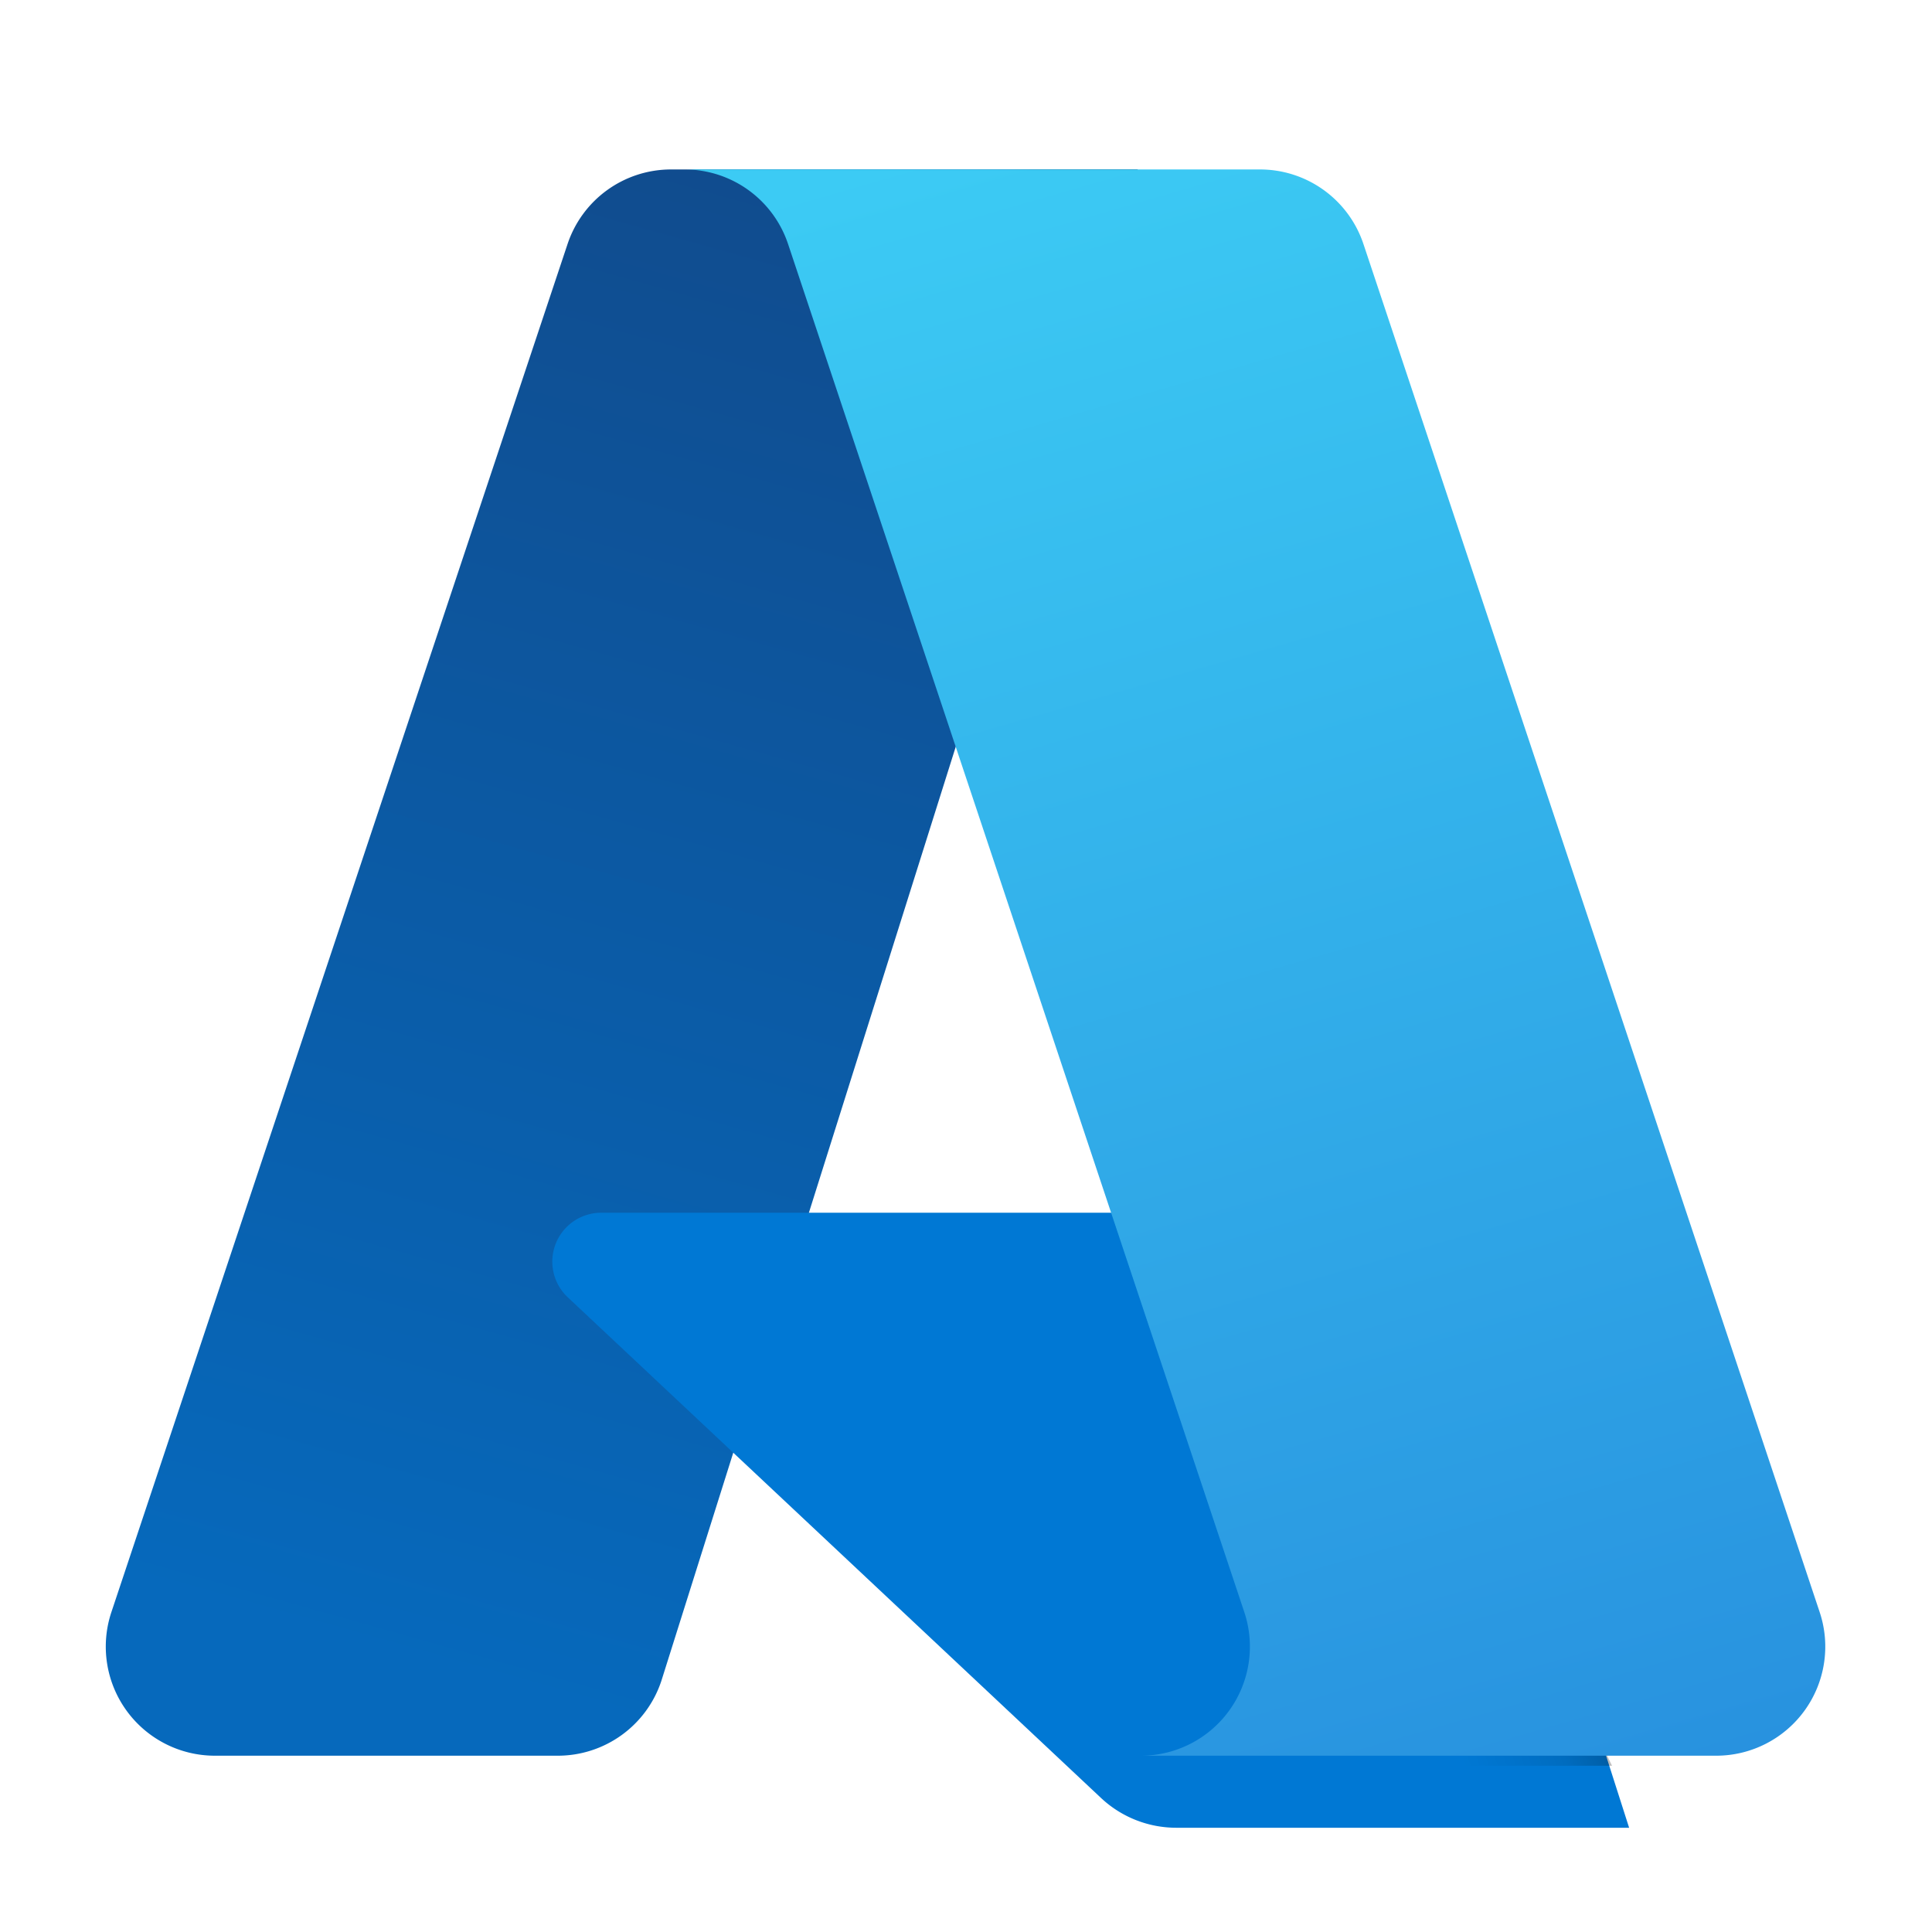
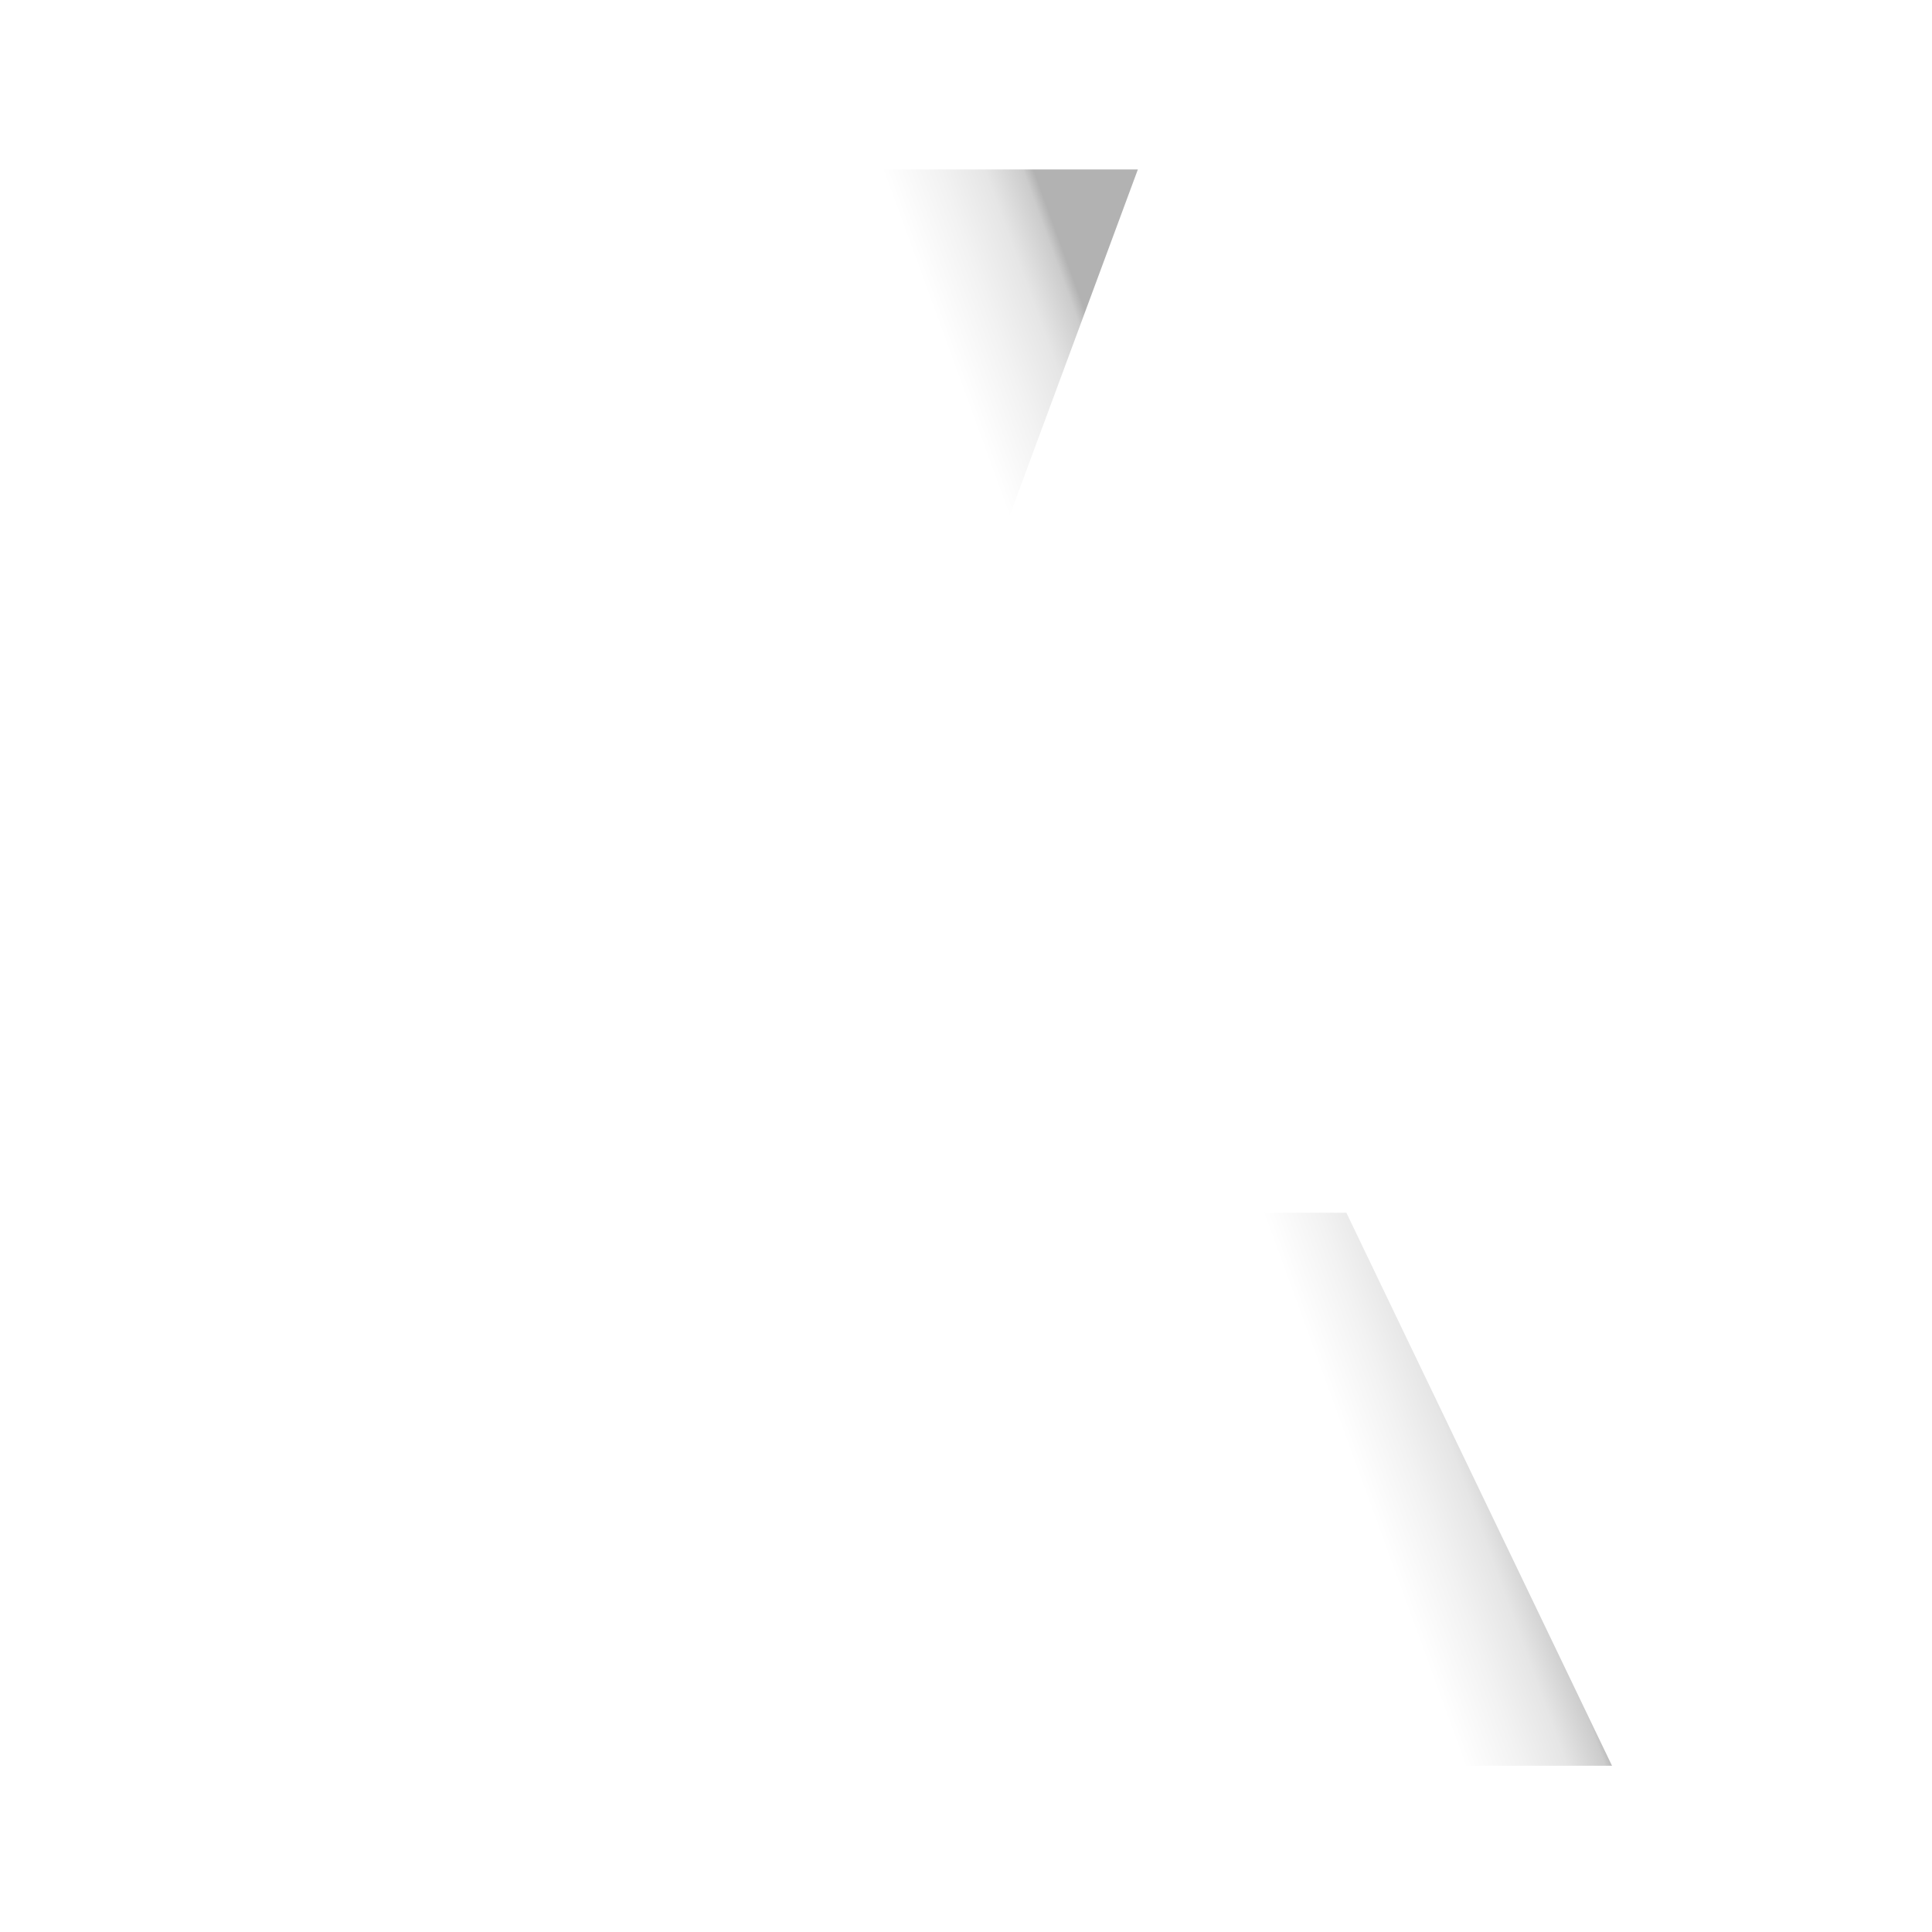
<svg xmlns="http://www.w3.org/2000/svg" viewBox="0 0 96 96">
  <defs>
    <linearGradient id="a" x1="58.97" x2="37.05" y1="9.46" y2="87.38" gradientUnits="userSpaceOnUse">
      <stop offset="0" stop-color="#114a8b" />
      <stop offset="1" stop-color="#0669bc" />
    </linearGradient>
    <linearGradient id="b" x1="60.08" x2="53.42" y1="32.34" y2="34.77" gradientUnits="userSpaceOnUse">
      <stop offset="0" stop-opacity=".3" />
      <stop offset=".07" stop-opacity=".2" />
      <stop offset=".32" stop-opacity=".1" />
      <stop offset=".62" stop-opacity=".05" />
      <stop offset="1" stop-opacity="0" />
    </linearGradient>
    <linearGradient id="c" x1="50.12" x2="74.46" y1="6.32" y2="90.55" gradientUnits="userSpaceOnUse">
      <stop offset="0" stop-color="#3ccbf4" />
      <stop offset="1" stop-color="#2892df" />
    </linearGradient>
  </defs>
-   <path fill="url(#a)" d="M33.34 8.42h23.19L32.86 83.53a5.42 5.42 0 0 1-5.14 3.71H10.66a5.42 5.42 0 0 1-5.13-7.12L28.2 12.13a5.42 5.42 0 0 1 5.14-3.71Z" />
-   <path fill="#0078d4" d="M71.17 60.26H29.89a2.43 2.43 0 0 0-1.67 4.21l26.5 24.88a5.47 5.47 0 0 0 3.73 1.47h22.5Z" />
  <path fill="url(#b)" d="M33.34 8.42a5.38 5.38 0 0 0-5.11 3.77L5.59 79.93a5.42 5.42 0 0 0 5.07 7.31h17.4a5.68 5.68 0 0 0 4.82-3.54l4.65-12.86 16.72 15.64a5.54 5.54 0 0 0 3.51 1.26h22.34L66.9 60.26H37.34l19.2-51.84Z" />
-   <path fill="url(#c)" d="M67.75 12.13a5.42 5.42 0 0 0-5.14-3.71H34.02a5.42 5.42 0 0 1 5.14 3.71l22.67 67.98a5.42 5.42 0 0 1-5.14 7.13h28.59a5.42 5.42 0 0 0 5.14-7.13Z" />
</svg>